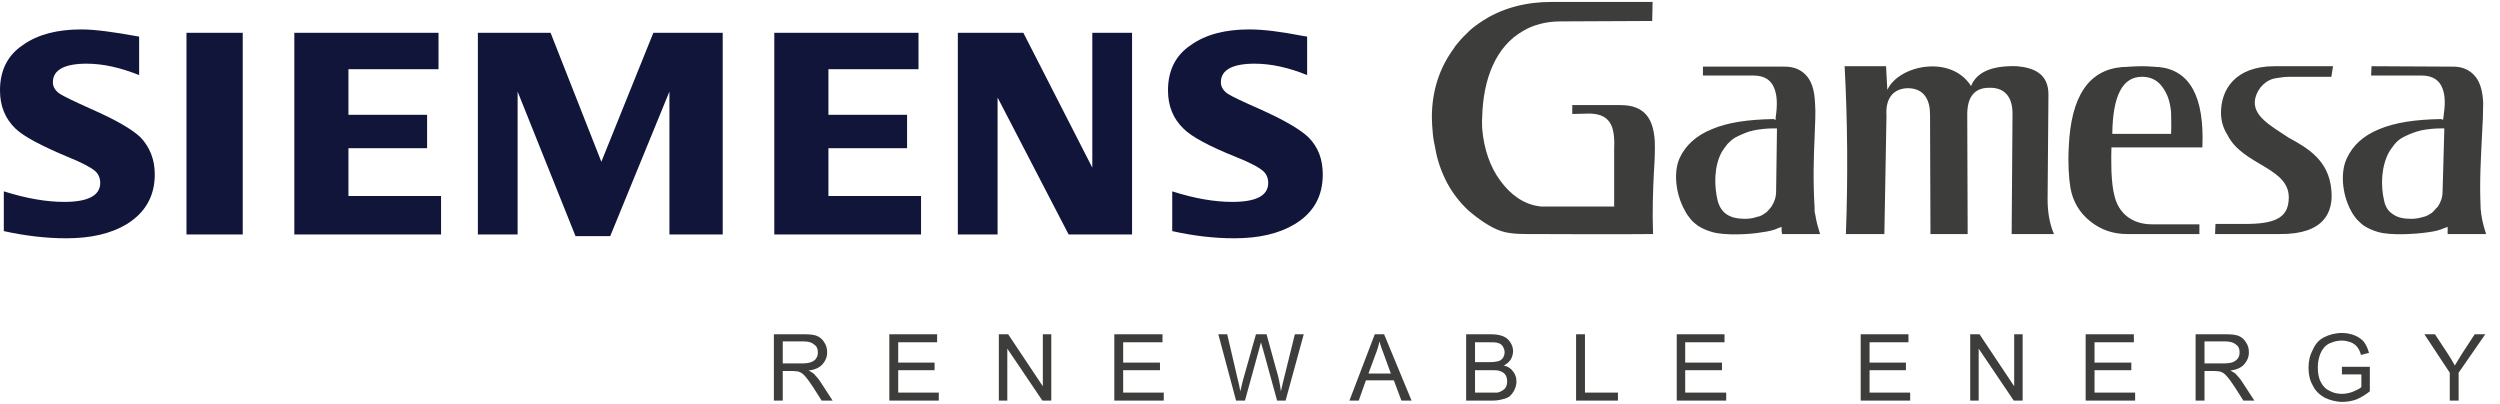
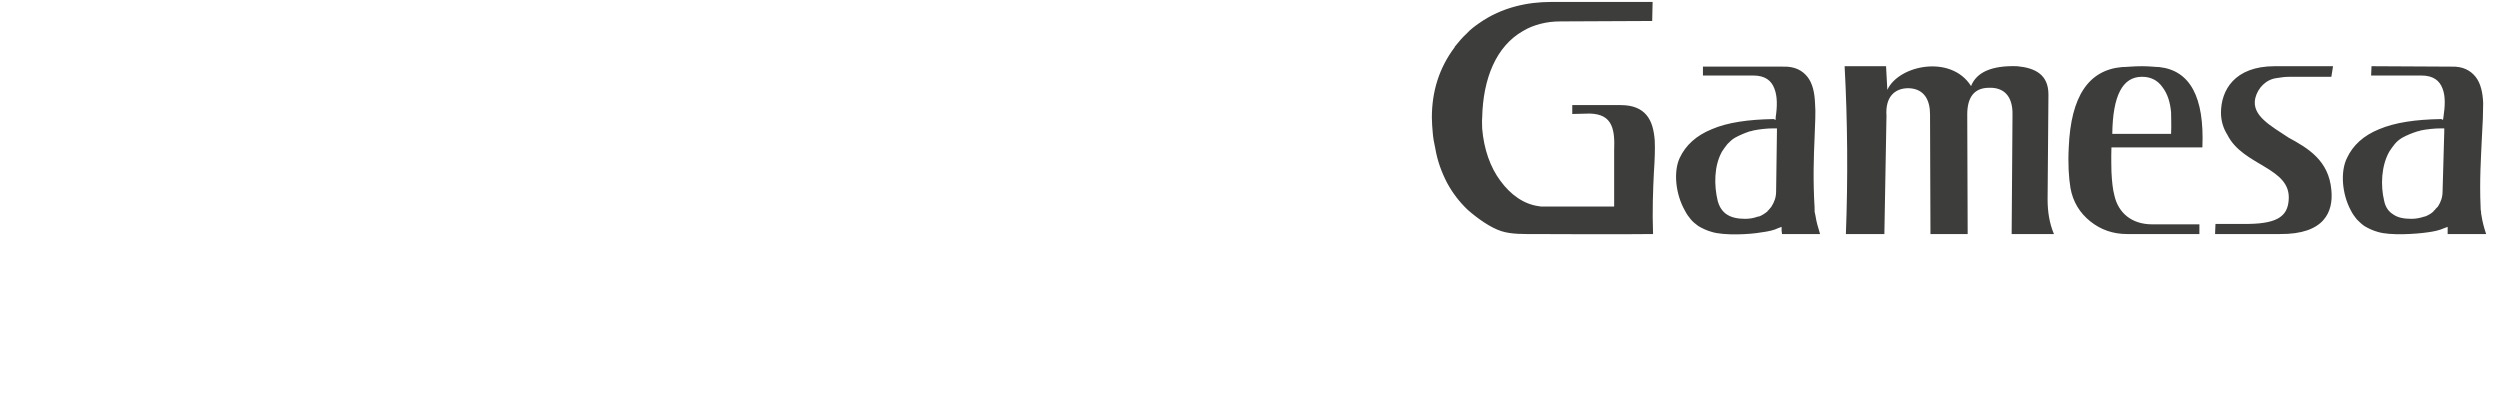
<svg xmlns="http://www.w3.org/2000/svg" width="130" height="21" viewBox="0 0 130 21" fill="none">
-   <path d="M60.956 12.017C60.956 9.95 60.956 9.95 60.956 9.95C62.121 10.324 63.155 10.499 64.078 10.499C65.332 10.499 65.948 10.17 65.948 9.51C65.948 9.269 65.86 9.049 65.684 8.895C65.486 8.719 65.024 8.455 64.233 8.147C62.869 7.598 61.968 7.114 61.55 6.696C61 6.169 60.736 5.509 60.736 4.696C60.736 3.663 61.132 2.871 61.924 2.344C62.694 1.794 63.705 1.53 64.958 1.53C65.684 1.53 66.585 1.641 67.707 1.86C67.971 1.904 67.971 1.904 67.971 1.904C67.971 3.904 67.971 3.904 67.971 3.904C67.003 3.509 66.08 3.311 65.244 3.311C64.078 3.311 63.485 3.641 63.485 4.278C63.485 4.52 63.617 4.718 63.837 4.872C64.035 5.004 64.585 5.268 65.486 5.663C66.761 6.235 67.597 6.718 68.037 7.136C68.543 7.642 68.784 8.28 68.784 9.07C68.784 10.214 68.301 11.072 67.311 11.665C66.498 12.149 65.464 12.391 64.188 12.391C63.111 12.391 62.034 12.259 60.956 12.017ZM49.807 12.193V1.707H53.215L56.8 8.719V1.707H58.867V12.193H55.569L51.874 5.07V12.193H49.807ZM40.263 12.193V1.707H47.762V3.597H43.078V5.971H47.168V7.707H43.078V10.192H47.894V12.193H40.263ZM24.849 12.193V1.707H28.631L31.27 8.412L33.974 1.707H37.581V12.193H34.81V4.762L31.731 12.28H29.928L26.916 4.762V12.193H24.849ZM15.305 12.193V1.707H22.803V3.597H18.119V5.971H22.209V7.707H18.119V10.192H22.935V12.193H15.305ZM9.697 12.193H12.622V1.707H9.697V12.193ZM0.198 12.017C0.198 9.95 0.198 9.95 0.198 9.95C1.385 10.324 2.419 10.499 3.342 10.499C4.574 10.499 5.212 10.17 5.212 9.51C5.212 9.269 5.124 9.049 4.948 8.895C4.75 8.719 4.266 8.455 3.496 8.147C2.133 7.576 1.231 7.092 0.814 6.696C0.264 6.169 0 5.509 0 4.696C0 3.663 0.396 2.871 1.187 2.344C1.957 1.794 2.969 1.53 4.222 1.53C4.926 1.53 5.915 1.662 7.235 1.904C7.235 3.904 7.235 3.904 7.235 3.904C6.245 3.509 5.344 3.311 4.508 3.311C3.342 3.311 2.749 3.641 2.749 4.278C2.749 4.52 2.881 4.718 3.101 4.872C3.299 5.004 3.848 5.268 4.728 5.663C6.025 6.235 6.861 6.718 7.301 7.136C7.784 7.642 8.048 8.28 8.048 9.07C8.048 10.214 7.542 11.072 6.575 11.665C5.761 12.149 4.728 12.391 3.452 12.391C2.375 12.391 1.297 12.259 0.198 12.017Z" fill="#101539" />
  <path d="M114.524 7.664C109.795 7.664 109.795 7.664 109.795 7.664C109.774 8.28 109.795 8.697 109.795 8.917C109.818 9.423 109.862 9.84 109.95 10.17C110.147 11.049 110.829 11.665 111.907 11.665C114.369 11.665 114.369 11.665 114.369 11.665C114.369 12.17 114.369 12.17 114.369 12.17C110.61 12.17 110.61 12.17 110.61 12.17C109.884 12.17 109.246 11.951 108.696 11.511C108.146 11.072 107.795 10.499 107.663 9.775C107.575 9.225 107.53 8.499 107.575 7.664C107.685 5.004 108.608 3.641 110.345 3.487C110.587 3.487 110.917 3.443 111.379 3.443C111.797 3.443 112.104 3.487 112.28 3.487C113.886 3.663 114.634 5.048 114.524 7.664ZM112.896 6.96C112.918 6.499 112.896 6.125 112.896 5.839C112.852 5.333 112.72 4.894 112.456 4.542C112.193 4.168 111.841 3.993 111.379 3.993C110.368 3.993 109.862 4.982 109.839 6.96H112.896ZM116.326 12.17C117.448 12.17 117.448 12.17 117.448 12.17C117.734 12.17 117.734 12.17 117.734 12.17C117.756 12.17 117.756 12.17 117.756 12.17C118.108 12.17 118.108 12.17 118.108 12.17C118.548 12.17 118.548 12.17 118.548 12.17C120.879 12.193 121.341 11.005 121.231 9.884C121.099 8.346 120.021 7.708 119.009 7.159C118.086 6.543 117.075 6.015 117.272 5.114C117.404 4.564 117.844 4.125 118.393 4.059C118.658 4.015 118.811 3.993 119.142 3.993C120.879 3.993 120.879 3.993 120.879 3.993C121.231 3.993 121.231 3.993 121.231 3.993C121.318 3.443 121.318 3.443 121.318 3.443C120.834 3.443 120.834 3.443 120.834 3.443C118.284 3.443 118.284 3.443 118.284 3.443C116.194 3.443 115.491 4.696 115.491 5.862C115.491 6.301 115.623 6.696 115.821 7.004C116.634 8.653 119.185 8.697 119.009 10.434C118.943 11.181 118.504 11.621 116.942 11.643C115.205 11.643 115.205 11.643 115.205 11.643C115.183 12.17 115.183 12.17 115.183 12.17M129.279 12.17C129.169 11.841 129.08 11.511 129.037 11.204C129.015 11.138 129.015 11.072 129.015 11.005C128.993 10.94 128.993 10.873 128.993 10.807C128.927 9.357 129.015 8.148 129.059 7.136C129.103 6.433 129.125 5.862 129.125 5.356C129.103 4.806 128.993 4.322 128.729 3.993C128.465 3.663 128.069 3.443 127.475 3.465C123.319 3.443 123.319 3.443 123.319 3.443C123.298 3.927 123.298 3.927 123.298 3.927C125.914 3.927 125.914 3.927 125.914 3.927C126.53 3.927 126.86 4.191 127.013 4.608C127.168 5.004 127.146 5.509 127.057 6.103C127.036 6.235 127.036 6.235 127.036 6.235C126.947 6.191 126.947 6.191 126.947 6.191C125.606 6.213 124.551 6.367 123.715 6.718C122.901 7.049 122.352 7.554 122.044 8.214C121.692 8.917 121.78 10.082 122.242 10.939C122.33 11.115 122.44 11.269 122.549 11.401C122.682 11.533 122.791 11.643 122.946 11.753C123.165 11.885 123.407 11.995 123.649 12.06C124.287 12.259 125.629 12.17 126.222 12.083C126.574 12.038 126.86 11.973 127.102 11.862C127.278 11.797 127.278 11.797 127.278 11.797C127.278 11.995 127.278 11.995 127.278 11.995C127.278 12.17 127.278 12.17 127.278 12.17M126.97 6.675C127.102 6.675 127.102 6.675 127.102 6.675C127.102 6.828 127.102 6.828 127.102 6.828C127.014 9.95 127.014 9.95 127.014 9.95C127.014 10.258 126.926 10.499 126.772 10.741C126.728 10.786 126.706 10.807 126.662 10.851C126.64 10.896 126.596 10.94 126.552 10.962C126.552 10.983 126.552 10.983 126.552 10.983C126.442 11.093 126.288 11.181 126.134 11.247C126.112 11.247 126.068 11.269 126.046 11.269C125.848 11.335 125.629 11.379 125.387 11.379C124.99 11.379 124.682 11.313 124.463 11.159C124.199 11.005 124.045 10.764 123.979 10.456C123.781 9.643 123.825 8.631 124.243 7.883C124.331 7.752 124.419 7.62 124.529 7.488C124.639 7.356 124.771 7.246 124.924 7.158C125.166 7.026 125.43 6.917 125.716 6.828C125.76 6.828 125.826 6.807 125.87 6.785C126.2 6.718 126.574 6.675 126.97 6.675ZM81.209 1.113C85.914 1.091 85.914 1.091 85.914 1.091C85.936 0.102 85.936 0.102 85.936 0.102C80.637 0.102 80.637 0.102 80.637 0.102C79.472 0.102 78.108 0.365 76.921 1.201C76.701 1.354 76.459 1.53 76.261 1.75C76.041 1.948 75.843 2.19 75.645 2.432V2.454C74.832 3.531 74.457 4.762 74.457 6.103C74.457 6.367 74.48 6.631 74.502 6.894C74.523 7.158 74.568 7.422 74.633 7.708C74.744 8.367 74.964 8.961 75.249 9.51C75.535 10.038 75.887 10.499 76.327 10.917C76.855 11.379 77.514 11.841 78.064 12.017C78.592 12.193 79.318 12.17 79.846 12.17C79.823 12.17 84.419 12.193 85.959 12.17C85.914 10.983 85.959 9.84 86.002 8.983C86.046 8.323 86.069 7.752 86.046 7.29C86.002 6.762 85.893 6.301 85.607 5.971C85.343 5.663 84.925 5.465 84.287 5.465C83.694 5.465 83.694 5.465 83.694 5.465C81.758 5.465 81.758 5.465 81.758 5.465C81.758 5.927 81.758 5.927 81.758 5.927C82.682 5.905 82.682 5.905 82.682 5.905C83.276 5.927 83.605 6.125 83.781 6.499C83.936 6.828 83.957 7.268 83.936 7.818C83.936 8.301 83.936 8.763 83.936 9.225C83.936 9.467 83.936 10.038 83.936 10.632C83.936 10.741 83.936 10.741 83.936 10.741C83.826 10.741 83.826 10.741 83.826 10.741C80.593 10.741 80.593 10.741 80.593 10.741C80.461 10.741 80.461 10.741 80.461 10.741C80.241 10.741 80.241 10.741 80.241 10.741C80.175 10.741 80.088 10.741 79.999 10.72C79.23 10.61 78.548 10.126 78.02 9.401C77.492 8.697 77.163 7.752 77.074 6.696C77.074 6.499 77.053 6.301 77.074 6.103C77.119 4.081 77.8 2.41 79.186 1.618C79.472 1.443 79.757 1.333 80.088 1.244C80.417 1.157 80.769 1.113 81.143 1.113C81.164 1.113 81.187 1.113 81.209 1.113ZM75.645 2.454C75.645 2.454 75.645 2.454 75.645 2.432V2.454ZM94.644 12.17C94.534 11.819 94.447 11.511 94.402 11.204C94.381 11.138 94.381 11.072 94.359 11.005C94.359 10.939 94.359 10.873 94.359 10.807C94.271 9.357 94.315 8.148 94.359 7.136C94.381 6.433 94.425 5.862 94.381 5.356C94.359 4.806 94.249 4.322 93.985 3.993C93.721 3.663 93.326 3.443 92.71 3.465C92.138 3.465 92.138 3.465 92.138 3.465C88.553 3.465 88.553 3.465 88.553 3.465C88.553 3.927 88.553 3.927 88.553 3.927C91.17 3.927 91.17 3.927 91.17 3.927C91.786 3.927 92.116 4.191 92.269 4.608C92.424 5.004 92.424 5.509 92.335 6.103C92.335 6.235 92.335 6.235 92.335 6.235C92.226 6.191 92.226 6.191 92.226 6.191C90.906 6.213 89.829 6.367 89.015 6.718C88.202 7.049 87.652 7.554 87.344 8.214C87.014 8.917 87.124 10.082 87.608 10.939C87.695 11.115 87.806 11.269 87.916 11.401C88.026 11.533 88.158 11.643 88.311 11.753C88.531 11.885 88.773 11.995 89.015 12.06C89.653 12.259 90.994 12.193 91.588 12.083C91.94 12.038 92.248 11.973 92.468 11.862C92.643 11.797 92.643 11.797 92.643 11.797C92.643 11.995 92.643 11.995 92.643 11.995C92.666 12.17 92.666 12.17 92.666 12.17C93.326 12.17 93.985 12.17 94.644 12.17ZM92.248 6.675C92.401 6.675 92.401 6.675 92.401 6.675C92.401 6.828 92.401 6.828 92.401 6.828C92.358 9.95 92.358 9.95 92.358 9.95C92.358 10.258 92.269 10.499 92.116 10.741C92.094 10.786 92.05 10.807 92.028 10.851C91.984 10.896 91.962 10.94 91.918 10.962C91.918 10.983 91.918 10.983 91.918 10.983C91.786 11.093 91.654 11.181 91.5 11.247C91.456 11.247 91.434 11.269 91.39 11.269C91.214 11.335 90.994 11.379 90.752 11.379C90.357 11.379 90.049 11.313 89.807 11.159C89.565 11.005 89.411 10.764 89.323 10.456C89.125 9.643 89.125 8.631 89.543 7.883C89.631 7.752 89.719 7.62 89.829 7.488C89.96 7.356 90.07 7.246 90.225 7.158C90.467 7.026 90.73 6.917 90.994 6.828C91.06 6.828 91.104 6.807 91.17 6.785C91.5 6.718 91.874 6.675 92.248 6.675ZM95.986 12.17C96.096 9.291 96.074 6.301 95.92 3.443C98.075 3.443 98.075 3.443 98.075 3.443C98.141 4.674 98.141 4.674 98.141 4.674C98.735 3.377 101.462 2.828 102.495 4.476C102.781 3.751 103.573 3.399 104.892 3.443C105.838 3.531 106.519 3.883 106.519 4.916C106.475 10.368 106.475 10.368 106.475 10.368C106.475 10.983 106.563 11.599 106.805 12.17C104.606 12.17 104.606 12.17 104.606 12.17C104.65 5.971 104.65 5.971 104.65 5.971C104.672 4.96 104.166 4.542 103.44 4.564C102.649 4.564 102.297 5.07 102.297 5.949C102.319 12.17 102.319 12.17 102.319 12.17C100.384 12.17 100.384 12.17 100.384 12.17C100.362 5.949 100.362 5.949 100.362 5.949C100.362 5.223 100.076 4.608 99.24 4.586C98.493 4.586 98.031 5.07 98.097 6.015C97.987 12.17 97.987 12.17 97.987 12.17" fill="#3D3D3B" />
-   <path d="M40.703 20.832C40.703 19.293 40.703 19.293 40.703 19.293C41.231 19.293 41.231 19.293 41.231 19.293C41.363 19.293 41.429 19.315 41.495 19.315C41.561 19.337 41.627 19.359 41.693 19.403C41.759 19.447 41.847 19.535 41.935 19.645C42.023 19.755 42.133 19.909 42.265 20.107C42.727 20.832 42.727 20.832 42.727 20.832C43.298 20.832 43.298 20.832 43.298 20.832C42.683 19.887 42.683 19.887 42.683 19.887C42.572 19.711 42.441 19.557 42.309 19.425C42.243 19.381 42.155 19.315 42.044 19.271C42.375 19.227 42.617 19.117 42.77 18.942C42.925 18.766 43.012 18.568 43.012 18.326C43.012 18.128 42.968 17.952 42.859 17.798C42.77 17.645 42.638 17.535 42.484 17.469C42.331 17.403 42.089 17.381 41.781 17.381C40.242 17.381 40.242 17.381 40.242 17.381C40.242 20.832 40.242 20.832 40.242 20.832H40.703ZM40.703 17.754C41.803 17.754 41.803 17.754 41.803 17.754C42.067 17.754 42.243 17.82 42.352 17.93C42.484 18.018 42.528 18.15 42.528 18.326C42.528 18.436 42.507 18.546 42.441 18.634C42.396 18.722 42.286 18.788 42.176 18.832C42.067 18.875 41.891 18.898 41.693 18.898C40.703 18.898 40.703 18.898 40.703 18.898V17.754ZM48.817 20.832C48.817 20.414 48.817 20.414 48.817 20.414C46.707 20.414 46.707 20.414 46.707 20.414C46.707 19.249 46.707 19.249 46.707 19.249C48.598 19.249 48.598 19.249 48.598 19.249C48.598 18.854 48.598 18.854 48.598 18.854C46.707 18.854 46.707 18.854 46.707 18.854C46.707 17.798 46.707 17.798 46.707 17.798C48.73 17.798 48.73 17.798 48.73 17.798C48.73 17.381 48.73 17.381 48.73 17.381C46.245 17.381 46.245 17.381 46.245 17.381C46.245 20.832 46.245 20.832 46.245 20.832H48.817ZM52.38 20.832C52.38 18.128 52.38 18.128 52.38 18.128C54.205 20.832 54.205 20.832 54.205 20.832C54.667 20.832 54.667 20.832 54.667 20.832C54.667 17.381 54.667 17.381 54.667 17.381C54.227 17.381 54.227 17.381 54.227 17.381C54.227 20.085 54.227 20.085 54.227 20.085C52.424 17.381 52.424 17.381 52.424 17.381C51.94 17.381 51.94 17.381 51.94 17.381C51.94 20.832 51.94 20.832 51.94 20.832H52.38ZM60.516 20.832C60.516 20.414 60.516 20.414 60.516 20.414C58.405 20.414 58.405 20.414 58.405 20.414C58.405 19.249 58.405 19.249 58.405 19.249C60.319 19.249 60.319 19.249 60.319 19.249C60.319 18.854 60.319 18.854 60.319 18.854C58.405 18.854 58.405 18.854 58.405 18.854C58.405 17.798 58.405 17.798 58.405 17.798C60.45 17.798 60.45 17.798 60.45 17.798C60.45 17.381 60.45 17.381 60.45 17.381C57.944 17.381 57.944 17.381 57.944 17.381C57.944 20.832 57.944 20.832 57.944 20.832H60.516ZM64.738 20.832C65.464 18.194 65.464 18.194 65.464 18.194C65.486 18.084 65.53 17.952 65.574 17.798C65.574 17.842 65.618 17.974 65.684 18.194C66.409 20.832 66.409 20.832 66.409 20.832C66.85 20.832 66.85 20.832 66.85 20.832C67.795 17.381 67.795 17.381 67.795 17.381C67.333 17.381 67.333 17.381 67.333 17.381C66.784 19.601 66.784 19.601 66.784 19.601C66.718 19.887 66.651 20.129 66.608 20.349C66.563 19.975 66.476 19.557 66.343 19.139C65.86 17.381 65.86 17.381 65.86 17.381C65.31 17.381 65.31 17.381 65.31 17.381C64.651 19.711 64.651 19.711 64.651 19.711C64.628 19.777 64.585 19.975 64.496 20.349C64.452 20.107 64.409 19.887 64.343 19.645C63.815 17.381 63.815 17.381 63.815 17.381C63.352 17.381 63.352 17.381 63.352 17.381C64.276 20.832 64.276 20.832 64.276 20.832H64.738ZM70.654 20.832C71.027 19.777 71.027 19.777 71.027 19.777C72.479 19.777 72.479 19.777 72.479 19.777C72.874 20.832 72.874 20.832 72.874 20.832C73.402 20.832 73.402 20.832 73.402 20.832C71.973 17.381 71.973 17.381 71.973 17.381C71.489 17.381 71.489 17.381 71.489 17.381C70.17 20.832 70.17 20.832 70.17 20.832H70.654ZM71.533 18.414C71.621 18.194 71.687 17.974 71.731 17.754C71.775 17.93 71.863 18.172 71.973 18.458C72.325 19.425 72.325 19.425 72.325 19.425C71.159 19.425 71.159 19.425 71.159 19.425L71.533 18.414ZM77.558 20.832C77.778 20.832 77.976 20.81 78.108 20.766C78.262 20.744 78.394 20.678 78.504 20.612C78.592 20.524 78.68 20.414 78.746 20.282C78.812 20.151 78.856 19.997 78.856 19.843C78.856 19.623 78.79 19.447 78.68 19.315C78.57 19.161 78.416 19.051 78.196 19.007C78.372 18.919 78.482 18.81 78.57 18.678C78.636 18.546 78.68 18.414 78.68 18.26C78.68 18.106 78.636 17.952 78.548 17.82C78.46 17.666 78.328 17.557 78.174 17.491C78.02 17.425 77.8 17.381 77.537 17.381C76.239 17.381 76.239 17.381 76.239 17.381C76.239 20.832 76.239 20.832 76.239 20.832H77.558ZM76.701 17.798C77.382 17.798 77.382 17.798 77.382 17.798C77.647 17.798 77.822 17.798 77.91 17.842C78.02 17.864 78.086 17.93 78.152 18.018C78.196 18.106 78.24 18.194 78.24 18.326C78.24 18.436 78.196 18.546 78.152 18.612C78.086 18.7 77.998 18.766 77.888 18.788C77.8 18.81 77.647 18.832 77.448 18.832C76.701 18.832 76.701 18.832 76.701 18.832V17.798ZM76.701 19.249C77.492 19.249 77.492 19.249 77.492 19.249C77.713 19.249 77.888 19.249 77.998 19.293C78.13 19.337 78.218 19.403 78.284 19.491C78.35 19.601 78.372 19.711 78.372 19.843C78.372 19.953 78.35 20.041 78.306 20.129C78.262 20.217 78.196 20.261 78.13 20.305C78.064 20.349 77.976 20.392 77.866 20.414C77.822 20.414 77.713 20.414 77.558 20.414C76.701 20.414 76.701 20.414 76.701 20.414V19.249ZM84.133 20.832C84.133 20.414 84.133 20.414 84.133 20.414C82.418 20.414 82.418 20.414 82.418 20.414C82.418 17.381 82.418 17.381 82.418 17.381C81.956 17.381 81.956 17.381 81.956 17.381C81.956 20.832 81.956 20.832 81.956 20.832H84.133ZM89.763 20.832C89.763 20.414 89.763 20.414 89.763 20.414C87.63 20.414 87.63 20.414 87.63 20.414C87.63 19.249 87.63 19.249 87.63 19.249C89.543 19.249 89.543 19.249 89.543 19.249C89.543 18.854 89.543 18.854 89.543 18.854C87.63 18.854 87.63 18.854 87.63 18.854C87.63 17.798 87.63 17.798 87.63 17.798C89.675 17.798 89.675 17.798 89.675 17.798C89.675 17.381 89.675 17.381 89.675 17.381C87.19 17.381 87.19 17.381 87.19 17.381C87.19 20.832 87.19 20.832 87.19 20.832H89.763ZM99.329 20.832C99.329 20.414 99.329 20.414 99.329 20.414C97.217 20.414 97.217 20.414 97.217 20.414C97.217 19.249 97.217 19.249 97.217 19.249C99.108 19.249 99.108 19.249 99.108 19.249C99.108 18.854 99.108 18.854 99.108 18.854C97.217 18.854 97.217 18.854 97.217 18.854C97.217 17.798 97.217 17.798 97.217 17.798C99.24 17.798 99.24 17.798 99.24 17.798C99.24 17.381 99.24 17.381 99.24 17.381C96.756 17.381 96.756 17.381 96.756 17.381C96.756 20.832 96.756 20.832 96.756 20.832H99.329ZM102.891 20.832C102.891 18.128 102.891 18.128 102.891 18.128C104.716 20.832 104.716 20.832 104.716 20.832C105.178 20.832 105.178 20.832 105.178 20.832C105.178 17.381 105.178 17.381 105.178 17.381C104.738 17.381 104.738 17.381 104.738 17.381C104.738 20.085 104.738 20.085 104.738 20.085C102.935 17.381 102.935 17.381 102.935 17.381C102.451 17.381 102.451 17.381 102.451 17.381C102.451 20.832 102.451 20.832 102.451 20.832H102.891ZM111.027 20.832C111.027 20.414 111.027 20.414 111.027 20.414C108.916 20.414 108.916 20.414 108.916 20.414C108.916 19.249 108.916 19.249 108.916 19.249C110.829 19.249 110.829 19.249 110.829 19.249C110.829 18.854 110.829 18.854 110.829 18.854C108.916 18.854 108.916 18.854 108.916 18.854C108.916 17.798 108.916 17.798 108.916 17.798C110.961 17.798 110.961 17.798 110.961 17.798C110.961 17.381 110.961 17.381 110.961 17.381C108.454 17.381 108.454 17.381 108.454 17.381C108.454 20.832 108.454 20.832 108.454 20.832H111.027ZM114.634 20.832C114.634 19.293 114.634 19.293 114.634 19.293C115.161 19.293 115.161 19.293 115.161 19.293C115.293 19.293 115.359 19.315 115.425 19.315C115.491 19.337 115.557 19.359 115.623 19.403C115.689 19.447 115.776 19.535 115.865 19.645C115.953 19.755 116.063 19.909 116.194 20.107C116.657 20.832 116.657 20.832 116.657 20.832C117.228 20.832 117.228 20.832 117.228 20.832C116.612 19.887 116.612 19.887 116.612 19.887C116.502 19.711 116.37 19.557 116.239 19.425C116.173 19.381 116.084 19.315 115.975 19.271C116.305 19.227 116.547 19.117 116.7 18.942C116.854 18.766 116.942 18.568 116.942 18.326C116.942 18.128 116.899 17.952 116.788 17.798C116.7 17.645 116.568 17.535 116.415 17.469C116.26 17.403 116.018 17.381 115.711 17.381C114.172 17.381 114.172 17.381 114.172 17.381C114.172 20.832 114.172 20.832 114.172 20.832H114.634ZM114.634 17.754C115.733 17.754 115.733 17.754 115.733 17.754C115.975 17.754 116.173 17.82 116.283 17.93C116.415 18.018 116.458 18.15 116.458 18.326C116.458 18.436 116.436 18.546 116.37 18.634C116.305 18.722 116.217 18.788 116.107 18.832C115.997 18.875 115.821 18.898 115.623 18.898C114.634 18.898 114.634 18.898 114.634 18.898V17.754ZM122.791 19.469C122.791 20.129 122.791 20.129 122.791 20.129C122.704 20.217 122.549 20.282 122.352 20.37C122.176 20.436 121.978 20.48 121.78 20.48C121.56 20.48 121.34 20.436 121.142 20.326C120.944 20.238 120.79 20.085 120.681 19.865C120.571 19.667 120.526 19.403 120.526 19.095C120.526 18.854 120.571 18.612 120.658 18.392C120.703 18.282 120.768 18.172 120.857 18.062C120.966 17.952 121.076 17.864 121.231 17.82C121.384 17.754 121.56 17.71 121.78 17.71C121.956 17.71 122.11 17.754 122.242 17.798C122.396 17.864 122.506 17.952 122.572 18.04C122.66 18.15 122.725 18.282 122.77 18.458C123.188 18.348 123.188 18.348 123.188 18.348C123.122 18.106 123.033 17.93 122.923 17.776C122.814 17.645 122.66 17.535 122.462 17.447C122.242 17.359 122.022 17.315 121.78 17.315C121.428 17.315 121.12 17.403 120.857 17.535C120.592 17.666 120.395 17.886 120.263 18.194C120.109 18.48 120.043 18.788 120.043 19.117C120.043 19.469 120.109 19.777 120.263 20.041C120.395 20.326 120.615 20.524 120.879 20.678C121.165 20.81 121.473 20.898 121.802 20.898C122.066 20.898 122.307 20.854 122.549 20.766C122.791 20.656 123.012 20.524 123.231 20.349C123.231 19.073 123.231 19.073 123.231 19.073C121.78 19.073 121.78 19.073 121.78 19.073C121.78 19.469 121.78 19.469 121.78 19.469H122.791ZM127.849 20.832C127.849 19.381 127.849 19.381 127.849 19.381C129.235 17.381 129.235 17.381 129.235 17.381C128.685 17.381 128.685 17.381 128.685 17.381C128.025 18.392 128.025 18.392 128.025 18.392C127.871 18.634 127.762 18.832 127.651 19.007C127.541 18.81 127.431 18.612 127.299 18.414C126.618 17.381 126.618 17.381 126.618 17.381C126.068 17.381 126.068 17.381 126.068 17.381C127.388 19.381 127.388 19.381 127.388 19.381C127.388 20.832 127.388 20.832 127.388 20.832H127.849Z" fill="#3D3D3B" />
</svg>